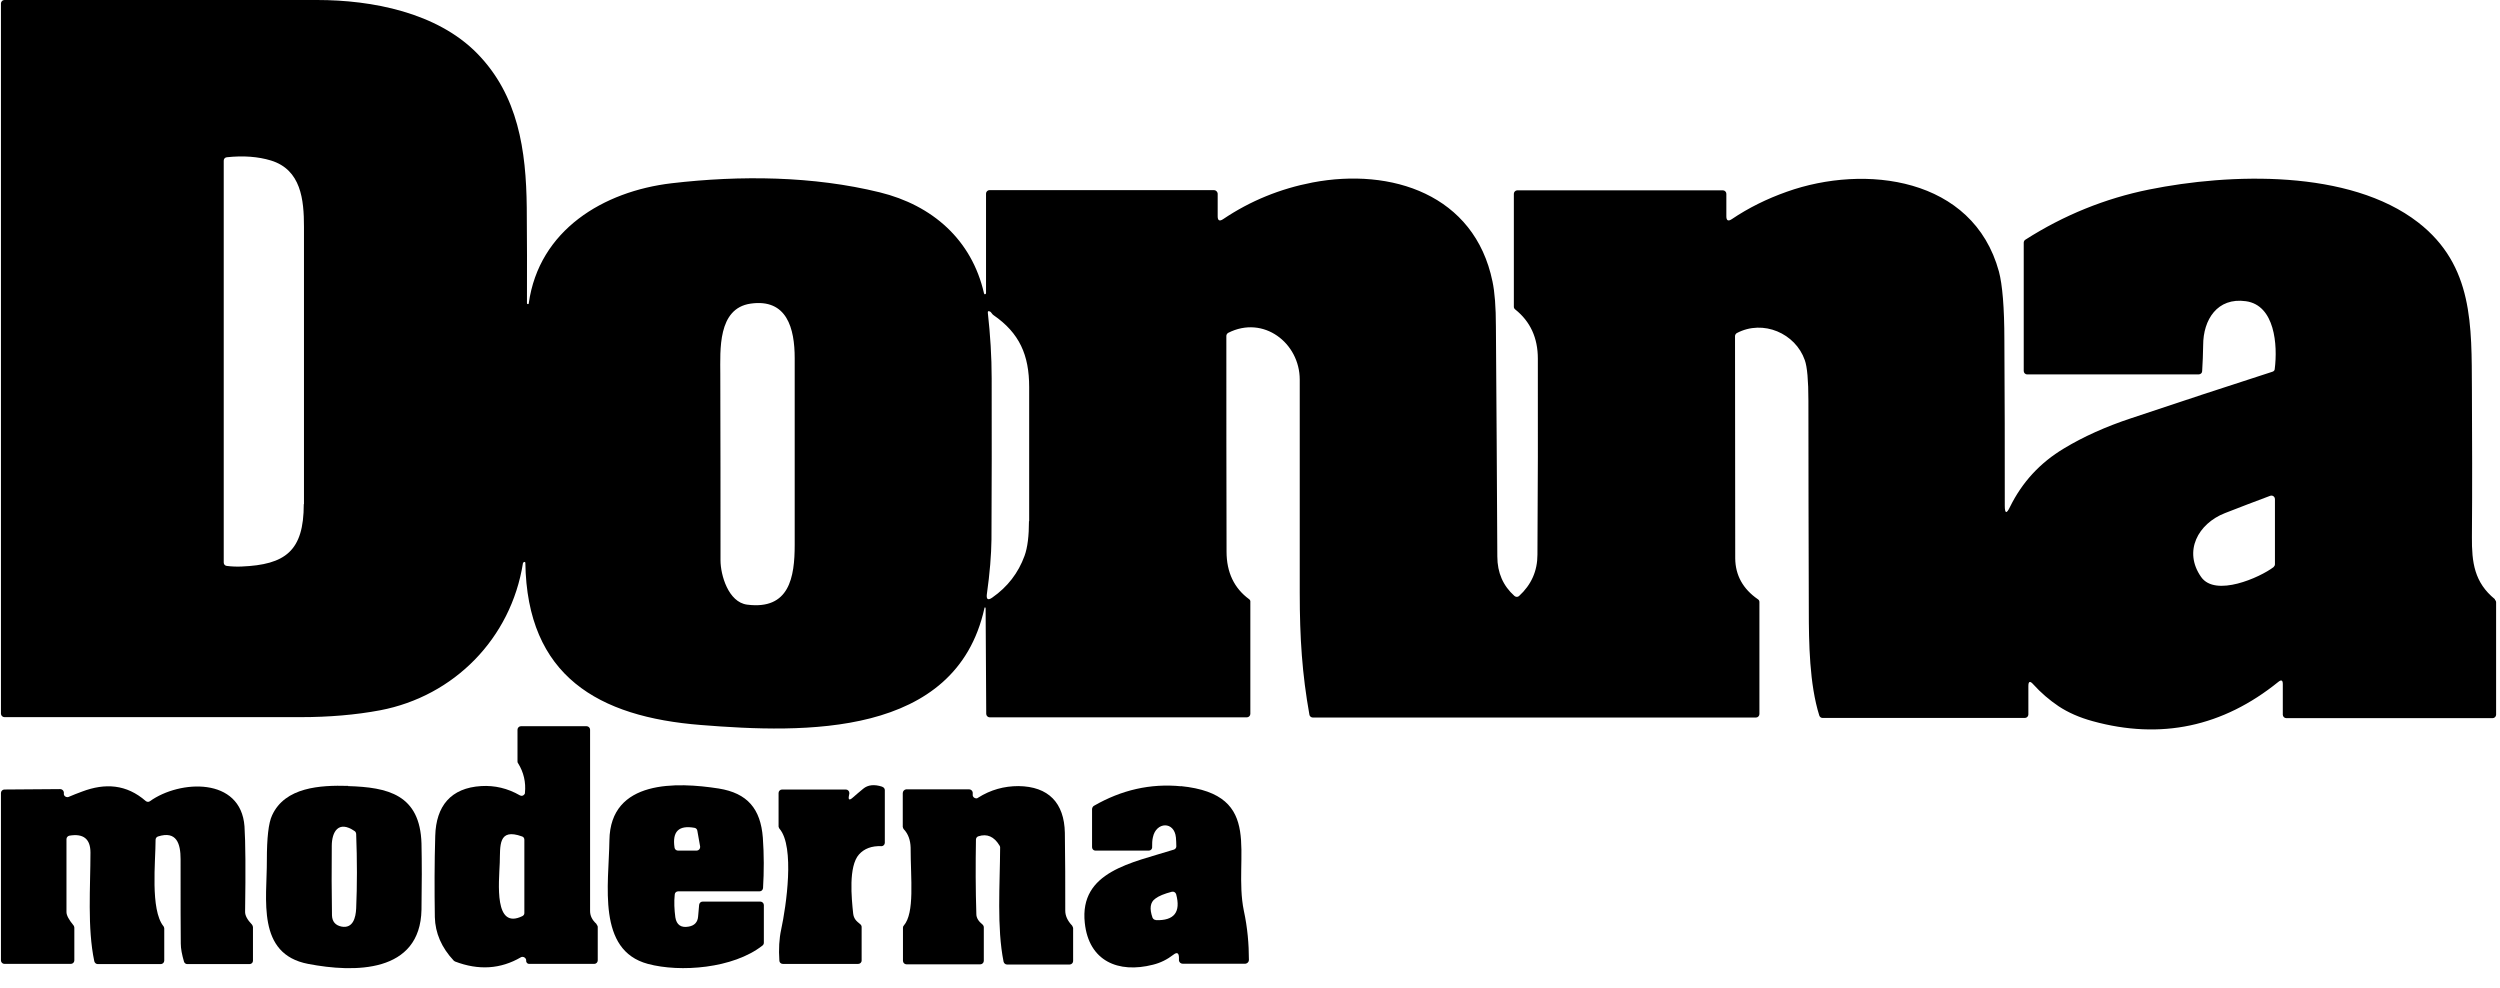
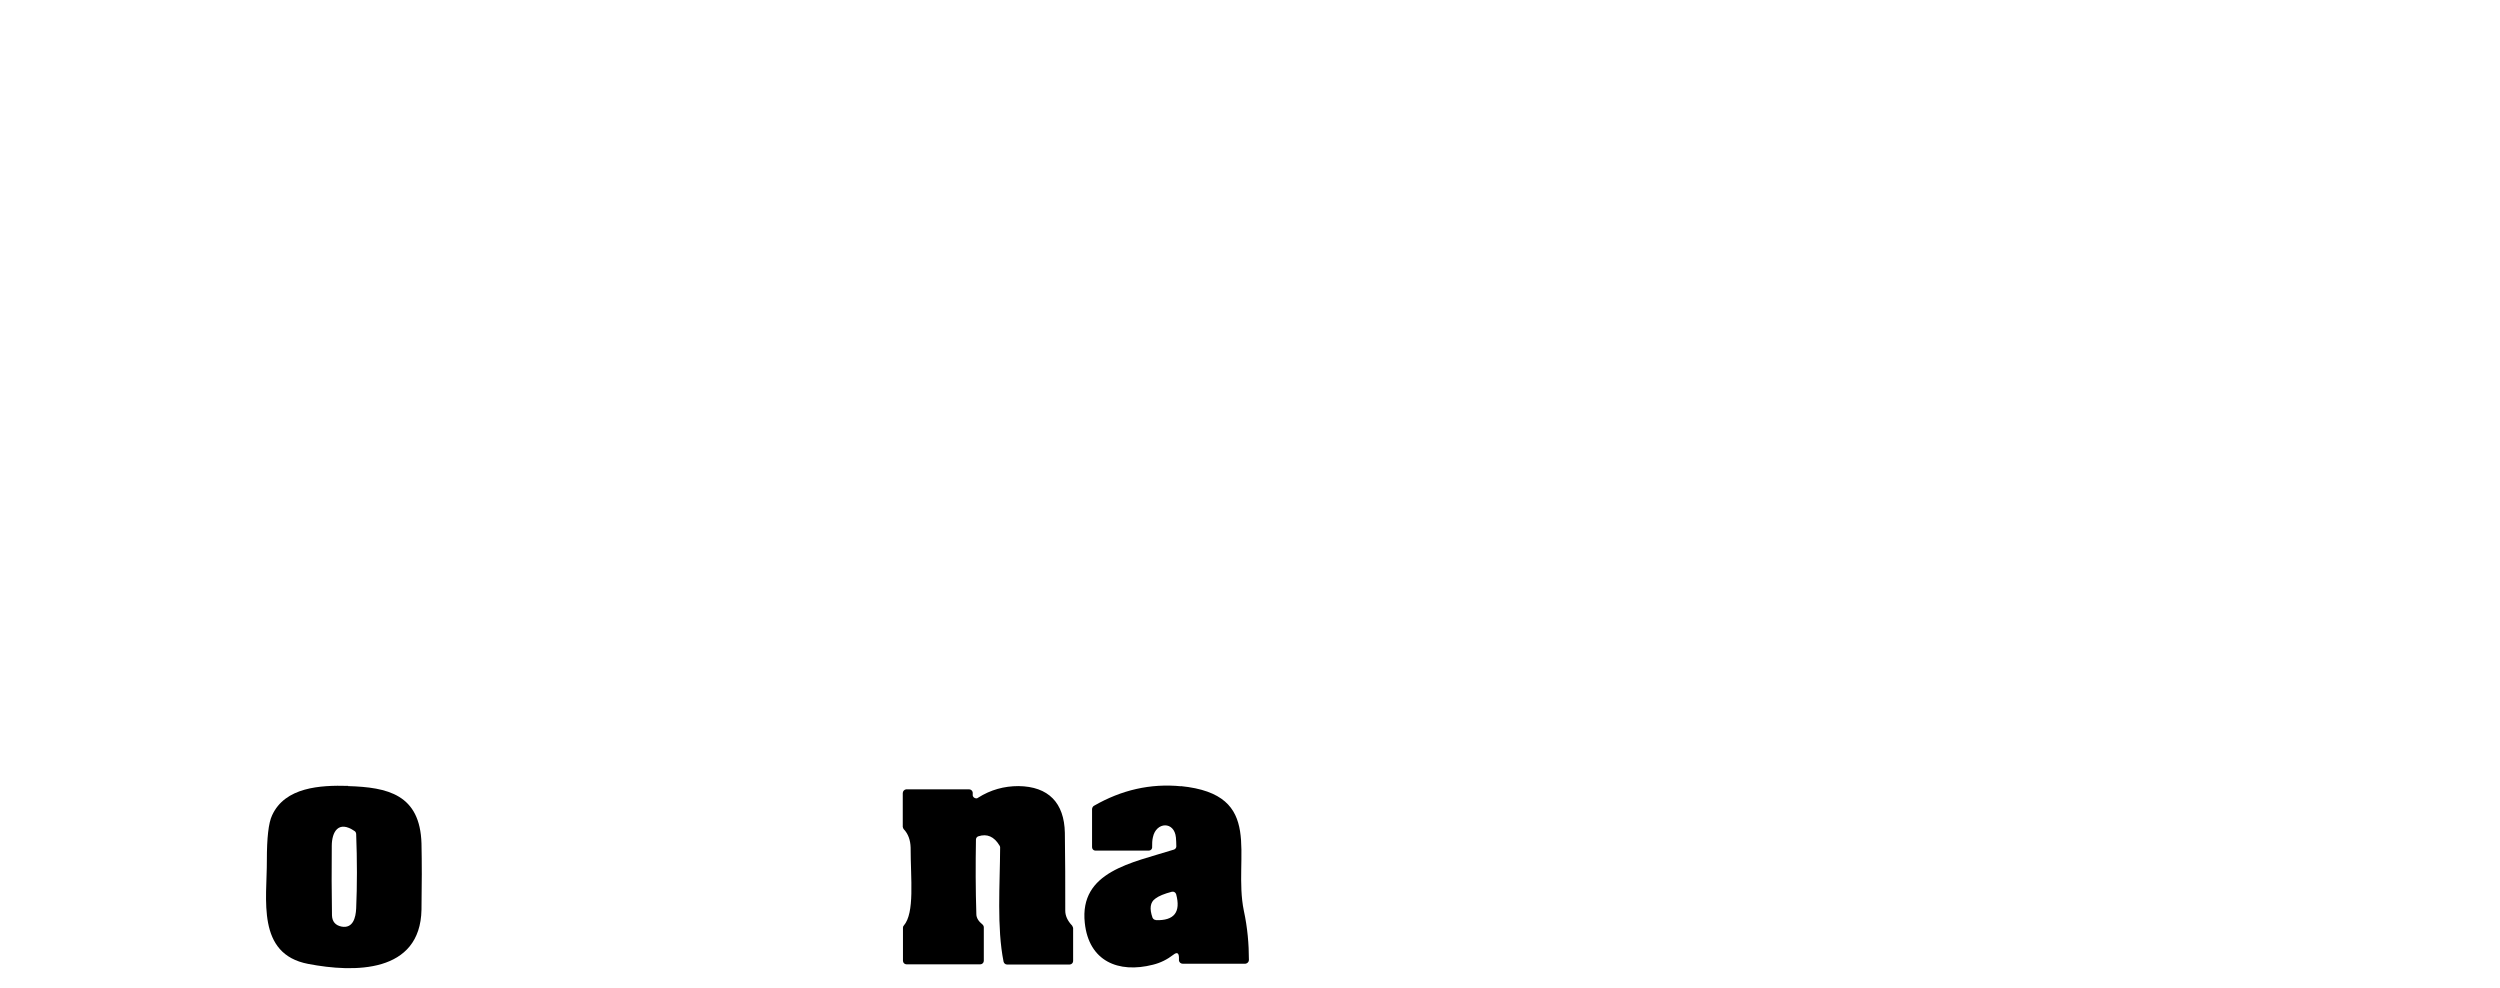
<svg xmlns="http://www.w3.org/2000/svg" width="124" height="49" viewBox="0 0 124 49" fill="none">
-   <path d="M123.747 29.72C122.727 28.89 122.597 27.9 122.607 26.63C122.627 24.19 122.617 21.76 122.607 19.32C122.587 16.17 122.697 13.17 119.937 11.03C116.527 8.39 110.607 8.59 106.597 9.4C104.417 9.84 102.367 10.67 100.457 11.89C100.407 11.92 100.377 11.98 100.377 12.04V18.4C100.377 18.49 100.447 18.57 100.547 18.57H109.057C109.147 18.57 109.227 18.5 109.227 18.41C109.257 17.98 109.267 17.55 109.277 17.12C109.277 15.86 109.977 14.74 111.397 14.94C112.837 15.14 112.977 17.12 112.827 18.3C112.827 18.37 112.777 18.42 112.707 18.44C110.377 19.19 108.047 19.96 105.717 20.74C104.447 21.16 103.337 21.66 102.377 22.24C101.187 22.95 100.297 23.92 99.697 25.14C99.527 25.5 99.437 25.48 99.437 25.08C99.437 22.37 99.437 19.63 99.417 16.88C99.417 15.24 99.317 14.11 99.147 13.47C97.867 8.78 92.497 8.13 88.627 9.51C87.637 9.86 86.727 10.31 85.897 10.87C85.717 10.99 85.627 10.94 85.627 10.73V9.61C85.627 9.52 85.547 9.44 85.457 9.44H75.257C75.167 9.44 75.087 9.52 75.087 9.61V15.22C75.087 15.27 75.117 15.32 75.157 15.35C75.907 15.95 76.277 16.76 76.277 17.79C76.287 21.03 76.277 24.27 76.257 27.51C76.257 28.33 75.947 29.01 75.347 29.56C75.287 29.62 75.187 29.62 75.117 29.56C74.557 29.06 74.267 28.41 74.267 27.6C74.247 23.8 74.227 20.01 74.197 16.21C74.197 15.22 74.137 14.48 74.027 13.96C73.137 9.64 69.007 8.31 65.107 9.05C63.497 9.36 62.017 9.96 60.667 10.87C60.487 10.99 60.397 10.94 60.397 10.73V9.6C60.387 9.51 60.307 9.43 60.217 9.43H49.077C48.987 9.43 48.907 9.51 48.907 9.6V14.53C48.907 14.53 48.907 14.57 48.887 14.58C48.847 14.61 48.827 14.6 48.807 14.55C48.197 11.88 46.237 10.18 43.637 9.54C40.337 8.73 36.727 8.69 33.307 9.09C29.927 9.49 26.737 11.41 26.227 15.04C26.227 15.08 26.207 15.09 26.167 15.08C26.147 15.08 26.137 15.06 26.137 15.04C26.147 13.46 26.137 11.87 26.127 10.29C26.097 7.46 25.707 4.73 23.667 2.65C21.677 0.62 18.457 0 15.727 0H0.217C0.127 0 0.047 0.08 0.047 0.17V35.4C0.047 35.49 0.127 35.57 0.217 35.57C5.107 35.57 10.017 35.57 14.927 35.57C16.297 35.57 17.637 35.46 18.857 35.23C22.527 34.53 25.347 31.66 25.937 27.94C25.937 27.91 25.987 27.87 26.017 27.87C26.037 27.87 26.057 27.89 26.057 27.91C26.137 33.54 29.677 35.56 34.767 35.96C39.877 36.37 47.407 36.59 48.827 30.17C48.827 30.14 48.847 30.12 48.867 30.13C48.877 30.13 48.887 30.16 48.887 30.18L48.917 35.41C48.917 35.5 48.997 35.58 49.087 35.58H61.847C61.937 35.58 62.017 35.5 62.017 35.41V29.86C62.027 29.8 61.997 29.75 61.957 29.72C61.217 29.18 60.837 28.39 60.837 27.36C60.827 23.8 60.827 20.23 60.827 16.66C60.827 16.6 60.867 16.54 60.917 16.51C62.667 15.62 64.467 17.01 64.467 18.83C64.467 22.35 64.467 25.88 64.467 29.4C64.467 31.65 64.587 33.44 64.947 35.45C64.957 35.53 65.037 35.59 65.117 35.59H87.097C87.187 35.59 87.267 35.51 87.267 35.42V29.86C87.267 29.8 87.237 29.75 87.187 29.72C86.447 29.21 86.077 28.53 86.067 27.7C86.067 24.03 86.057 20.35 86.057 16.67C86.057 16.61 86.097 16.55 86.147 16.52C87.457 15.83 89.057 16.54 89.517 17.86C89.637 18.19 89.697 18.87 89.697 19.88C89.697 23.34 89.707 26.79 89.717 30.25C89.717 31.88 89.747 33.93 90.237 35.49C90.257 35.56 90.327 35.61 90.397 35.61H100.437C100.527 35.61 100.607 35.53 100.607 35.44V34.03C100.607 33.79 100.687 33.76 100.847 33.94C101.227 34.36 101.647 34.72 102.107 35.03C102.577 35.34 103.137 35.59 103.797 35.77C107.177 36.7 110.247 36.05 113.007 33.82C113.157 33.7 113.227 33.74 113.227 33.93V35.45C113.227 35.54 113.307 35.62 113.397 35.62H123.637C123.727 35.62 123.807 35.54 123.807 35.45V29.88C123.807 29.83 123.787 29.78 123.747 29.75V29.72ZM15.067 25.01C15.067 27.33 14.157 28.01 11.977 28.1C11.737 28.11 11.487 28.1 11.247 28.07C11.157 28.06 11.097 27.99 11.097 27.9V7.97C11.097 7.88 11.157 7.81 11.247 7.8C12.077 7.71 12.807 7.77 13.437 7.96C14.937 8.42 15.077 9.91 15.077 11.25C15.077 15.83 15.077 20.42 15.077 25L15.067 25.01ZM39.417 27.02C39.417 28.63 39.157 30.26 37.057 29.99C36.127 29.87 35.737 28.52 35.737 27.79C35.737 24.71 35.737 21.64 35.727 18.56C35.727 17.37 35.587 15.3 37.227 15.06C39.037 14.8 39.417 16.29 39.417 17.77C39.417 22.56 39.417 25.64 39.417 27.02ZM51.037 25.84C51.037 26.58 50.967 27.16 50.817 27.57C50.507 28.42 49.977 29.11 49.217 29.64C49.007 29.79 48.917 29.73 48.947 29.48C49.097 28.42 49.167 27.52 49.177 26.76C49.187 24.09 49.197 21.43 49.187 18.77C49.187 17.68 49.117 16.6 48.997 15.52C48.987 15.44 49.017 15.41 49.097 15.45C49.127 15.46 49.147 15.48 49.167 15.51C49.217 15.58 49.257 15.62 49.277 15.63C50.567 16.52 51.047 17.61 51.047 19.2C51.047 21.42 51.047 23.64 51.047 25.86L51.037 25.84ZM112.837 27.99C112.837 28.04 112.807 28.09 112.767 28.13C112.097 28.64 109.887 29.63 109.177 28.62C108.277 27.34 109.027 25.97 110.357 25.45C111.107 25.16 111.847 24.87 112.607 24.59C112.627 24.59 112.647 24.58 112.667 24.58C112.757 24.58 112.837 24.66 112.837 24.75V28V27.99Z" fill="black" />
-   <path d="M29.578 45.819C29.368 45.63 29.268 45.419 29.268 45.19C29.268 42.19 29.268 39.19 29.268 36.19C29.268 36.099 29.188 36.02 29.098 36.02H25.838C25.748 36.02 25.668 36.099 25.668 36.19V37.77C25.668 37.77 25.668 37.83 25.698 37.859C25.978 38.309 26.088 38.8 26.038 39.319C26.038 39.34 26.038 39.37 26.018 39.389C25.968 39.469 25.868 39.499 25.788 39.45C25.178 39.099 24.538 38.95 23.868 38.989C22.358 39.08 21.628 39.98 21.588 41.459C21.548 42.8 21.548 44.15 21.568 45.489C21.588 46.279 21.898 46.999 22.508 47.65C22.528 47.669 22.548 47.679 22.568 47.69C23.738 48.139 24.828 48.069 25.838 47.48C25.858 47.469 25.888 47.459 25.908 47.459C25.998 47.459 26.088 47.52 26.098 47.62V47.679C26.108 47.749 26.168 47.809 26.238 47.809H29.478C29.568 47.809 29.648 47.73 29.648 47.639V45.959C29.648 45.959 29.618 45.87 29.578 45.83V45.819ZM26.008 45.289C26.008 45.359 25.968 45.41 25.908 45.44C24.498 46.13 24.748 43.809 24.788 42.789C24.818 41.969 24.688 41.05 25.898 41.489C25.968 41.51 26.008 41.58 26.008 41.65V45.279V45.289Z" fill="black" />
-   <path d="M12.157 45.19C12.187 43.169 12.177 41.77 12.127 40.989C11.947 38.529 8.917 38.679 7.437 39.739C7.377 39.789 7.287 39.779 7.227 39.73C6.277 38.9 5.217 38.83 4.077 39.26C3.847 39.349 3.617 39.429 3.397 39.529C3.377 39.529 3.367 39.539 3.347 39.539C3.257 39.539 3.167 39.48 3.167 39.38V39.3C3.157 39.209 3.077 39.139 2.987 39.139L0.217 39.16C0.127 39.16 0.047 39.239 0.047 39.33V47.639C0.047 47.73 0.127 47.809 0.217 47.809H3.517C3.607 47.809 3.687 47.73 3.687 47.639V46.01C3.687 46.01 3.677 45.929 3.647 45.9C3.417 45.62 3.297 45.4 3.297 45.239C3.297 44.029 3.297 42.819 3.297 41.62C3.297 41.539 3.357 41.469 3.437 41.45C4.137 41.33 4.487 41.609 4.487 42.289C4.487 43.989 4.327 46.02 4.677 47.679C4.697 47.76 4.767 47.819 4.847 47.819H7.977C8.067 47.819 8.147 47.739 8.147 47.65V46.05C8.147 46.05 8.137 45.969 8.107 45.94C7.447 45.12 7.717 42.73 7.717 41.65C7.717 41.58 7.767 41.51 7.837 41.489C8.767 41.19 8.957 41.859 8.957 42.609C8.957 44.789 8.957 46.19 8.967 46.8C8.967 47.059 9.027 47.359 9.127 47.7C9.147 47.77 9.217 47.819 9.287 47.819H12.377C12.467 47.819 12.547 47.749 12.547 47.66V45.98C12.547 45.98 12.527 45.889 12.497 45.859C12.267 45.62 12.147 45.4 12.157 45.209V45.19Z" fill="black" />
  <path d="M17.266 38.98C15.886 38.94 14.136 39.04 13.496 40.44C13.316 40.82 13.236 41.57 13.236 42.68C13.246 44.59 12.706 47.32 15.286 47.81C17.566 48.25 20.846 48.28 20.906 45.12C20.926 43.87 20.926 42.78 20.906 41.84C20.836 39.4 19.226 39.05 17.266 38.99V38.98ZM17.666 45.06C17.646 45.52 17.506 46.06 16.946 45.96C16.636 45.9 16.476 45.71 16.466 45.4C16.446 44.24 16.446 43.09 16.456 41.96C16.456 41.26 16.786 40.67 17.586 41.22C17.636 41.25 17.656 41.3 17.666 41.36C17.716 42.68 17.716 43.91 17.666 45.07V45.06Z" fill="black" />
-   <path d="M33.627 44.21H37.677C37.767 44.21 37.837 44.14 37.847 44.05C37.897 43.22 37.897 42.39 37.837 41.55C37.727 40.12 37.077 39.34 35.647 39.11C33.587 38.79 30.267 38.65 30.227 41.68C30.197 43.89 29.597 47.13 32.137 47.81C33.737 48.24 36.367 48.04 37.817 46.9C37.857 46.87 37.887 46.82 37.887 46.76V44.89C37.887 44.8 37.807 44.72 37.717 44.72H34.847C34.757 44.72 34.687 44.79 34.677 44.88L34.627 45.45C34.607 45.74 34.447 45.91 34.157 45.96C33.777 46.03 33.557 45.87 33.497 45.5C33.447 45.12 33.427 44.74 33.467 44.37C33.467 44.28 33.547 44.21 33.637 44.21H33.627ZM34.447 41.06C34.517 41.07 34.577 41.13 34.587 41.2L34.727 41.99C34.727 41.99 34.727 42.01 34.727 42.02C34.727 42.11 34.647 42.19 34.557 42.19H33.627C33.547 42.19 33.467 42.13 33.457 42.04C33.337 41.24 33.667 40.92 34.447 41.06Z" fill="black" />
-   <path d="M43.757 39.02C43.357 38.89 43.047 38.93 42.817 39.12C42.637 39.27 42.467 39.41 42.287 39.57C42.127 39.71 42.067 39.67 42.107 39.47L42.127 39.36C42.127 39.36 42.127 39.34 42.127 39.33C42.127 39.24 42.047 39.16 41.957 39.16H38.787C38.697 39.16 38.617 39.24 38.617 39.33V41C38.617 41 38.637 41.08 38.667 41.11C39.427 42 38.997 44.94 38.747 46.1C38.647 46.56 38.617 47.08 38.657 47.65C38.657 47.74 38.737 47.81 38.827 47.81H42.567C42.657 47.81 42.737 47.74 42.737 47.64V45.98C42.737 45.93 42.717 45.88 42.667 45.84C42.477 45.69 42.347 45.57 42.317 45.31C42.237 44.55 42.077 42.97 42.607 42.38C42.867 42.09 43.237 41.95 43.717 41.97C43.817 41.97 43.887 41.89 43.887 41.8V39.19C43.887 39.12 43.837 39.05 43.767 39.03L43.757 39.02Z" fill="black" />
  <path d="M52.837 45.14C52.837 43.86 52.837 42.58 52.817 41.31C52.787 39.82 52.007 39.01 50.517 38.99C49.807 38.99 49.137 39.17 48.507 39.57C48.487 39.59 48.457 39.6 48.427 39.6C48.337 39.6 48.247 39.53 48.247 39.44V39.31C48.237 39.22 48.157 39.15 48.067 39.15H44.947C44.857 39.16 44.777 39.24 44.777 39.34V41.01C44.777 41.01 44.797 41.1 44.827 41.13C45.047 41.36 45.157 41.67 45.167 42.04C45.167 43.61 45.377 45.27 44.827 45.91C44.797 45.94 44.787 45.98 44.787 46.02V47.66C44.787 47.75 44.867 47.83 44.957 47.83H48.627C48.717 47.83 48.797 47.75 48.797 47.66V46C48.797 45.95 48.777 45.9 48.737 45.86C48.537 45.7 48.427 45.53 48.427 45.34C48.387 44.11 48.387 42.88 48.407 41.64C48.407 41.57 48.457 41.5 48.527 41.48C48.957 41.34 49.307 41.49 49.577 41.94C49.597 41.97 49.607 42 49.607 42.03C49.597 43.9 49.437 46 49.777 47.7C49.797 47.78 49.867 47.84 49.947 47.84H53.057C53.147 47.84 53.227 47.76 53.227 47.67V46.03C53.227 46.03 53.207 45.95 53.177 45.91C52.947 45.67 52.837 45.42 52.837 45.17V45.14Z" fill="black" />
  <path d="M58.586 39C57.066 38.85 55.626 39.18 54.256 39.97C54.206 40 54.176 40.06 54.166 40.12V42.02C54.166 42.11 54.236 42.19 54.326 42.19H56.986C57.076 42.19 57.156 42.11 57.146 42.01C57.146 41.84 57.146 41.68 57.186 41.52C57.346 40.76 58.246 40.72 58.326 41.54C58.336 41.68 58.346 41.83 58.346 41.98C58.346 42.05 58.296 42.12 58.226 42.14C56.136 42.8 53.526 43.22 53.806 45.78C54.006 47.67 55.466 48.29 57.186 47.85C57.556 47.76 57.896 47.59 58.206 47.35C58.376 47.22 58.466 47.26 58.476 47.48V47.64C58.486 47.73 58.566 47.8 58.656 47.8H61.776C61.866 47.79 61.946 47.71 61.946 47.62C61.946 46.83 61.876 46.01 61.696 45.18C61.136 42.47 62.796 39.41 58.556 38.99L58.586 39ZM57.326 45.63C57.256 45.63 57.196 45.58 57.166 45.52C57.006 45.07 57.046 44.75 57.306 44.57C57.476 44.44 57.746 44.33 58.126 44.23C58.216 44.21 58.306 44.26 58.336 44.35C58.576 45.24 58.246 45.67 57.326 45.64V45.63Z" fill="black" />
</svg>